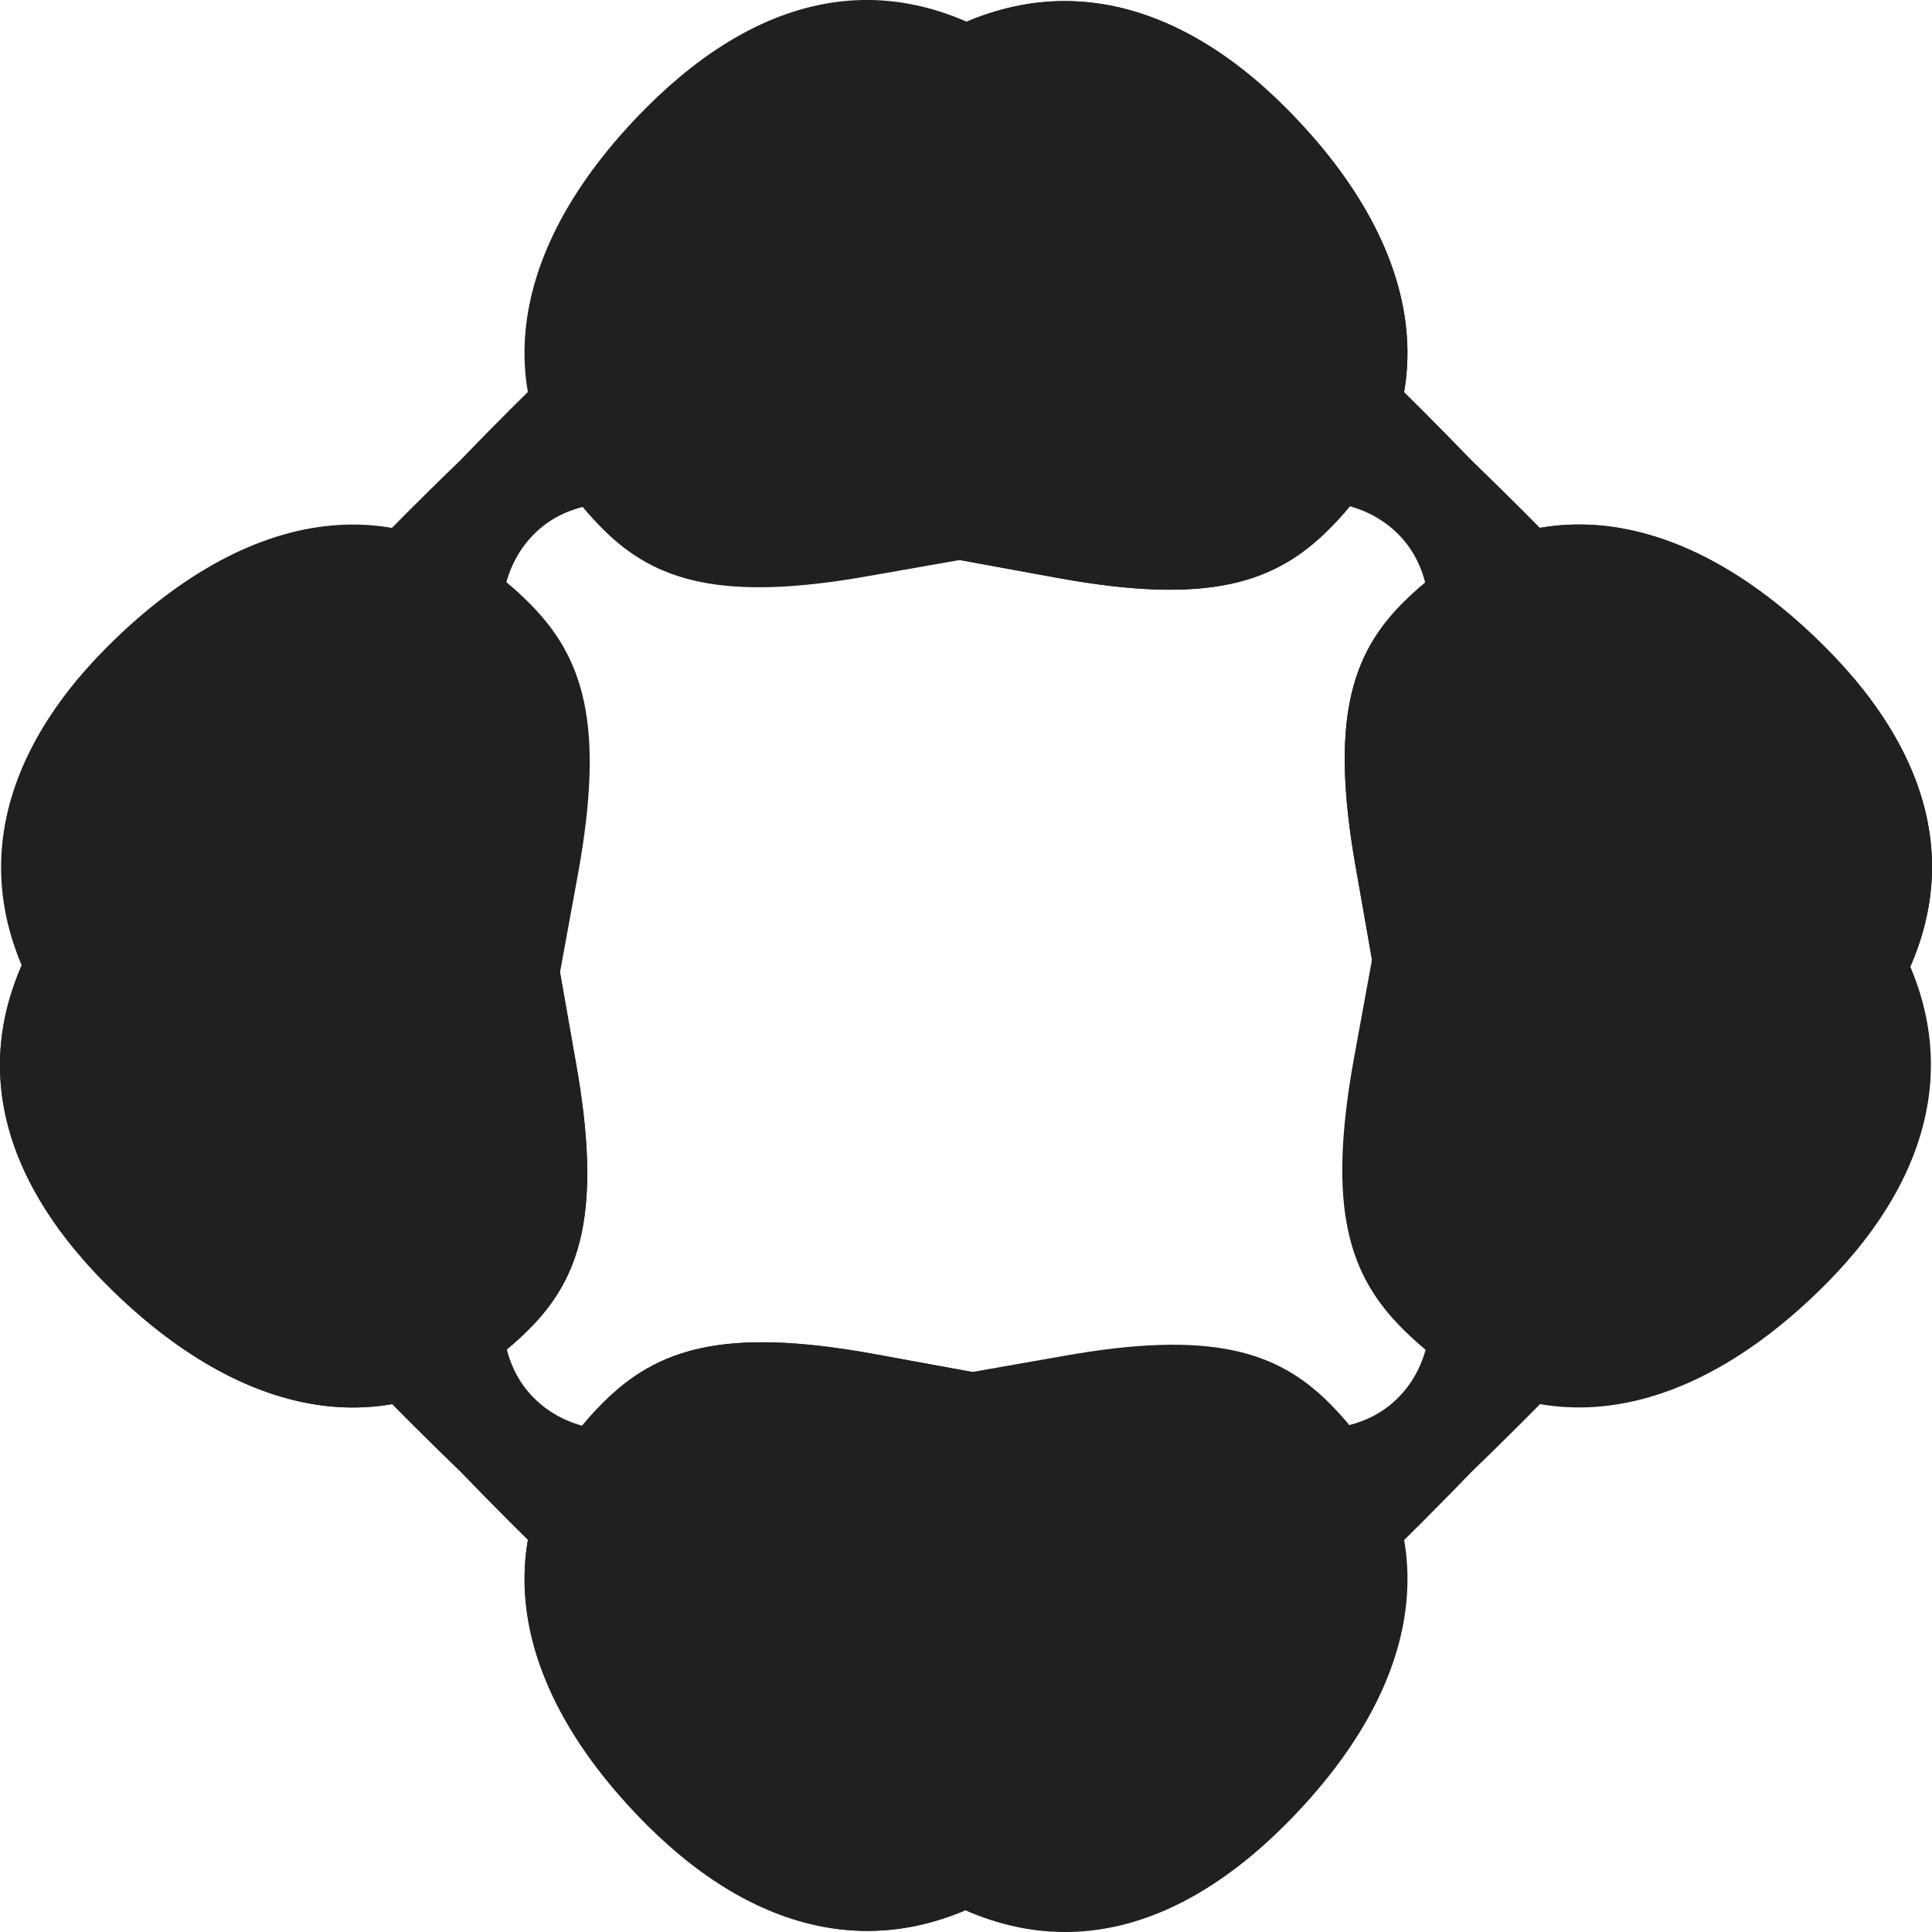
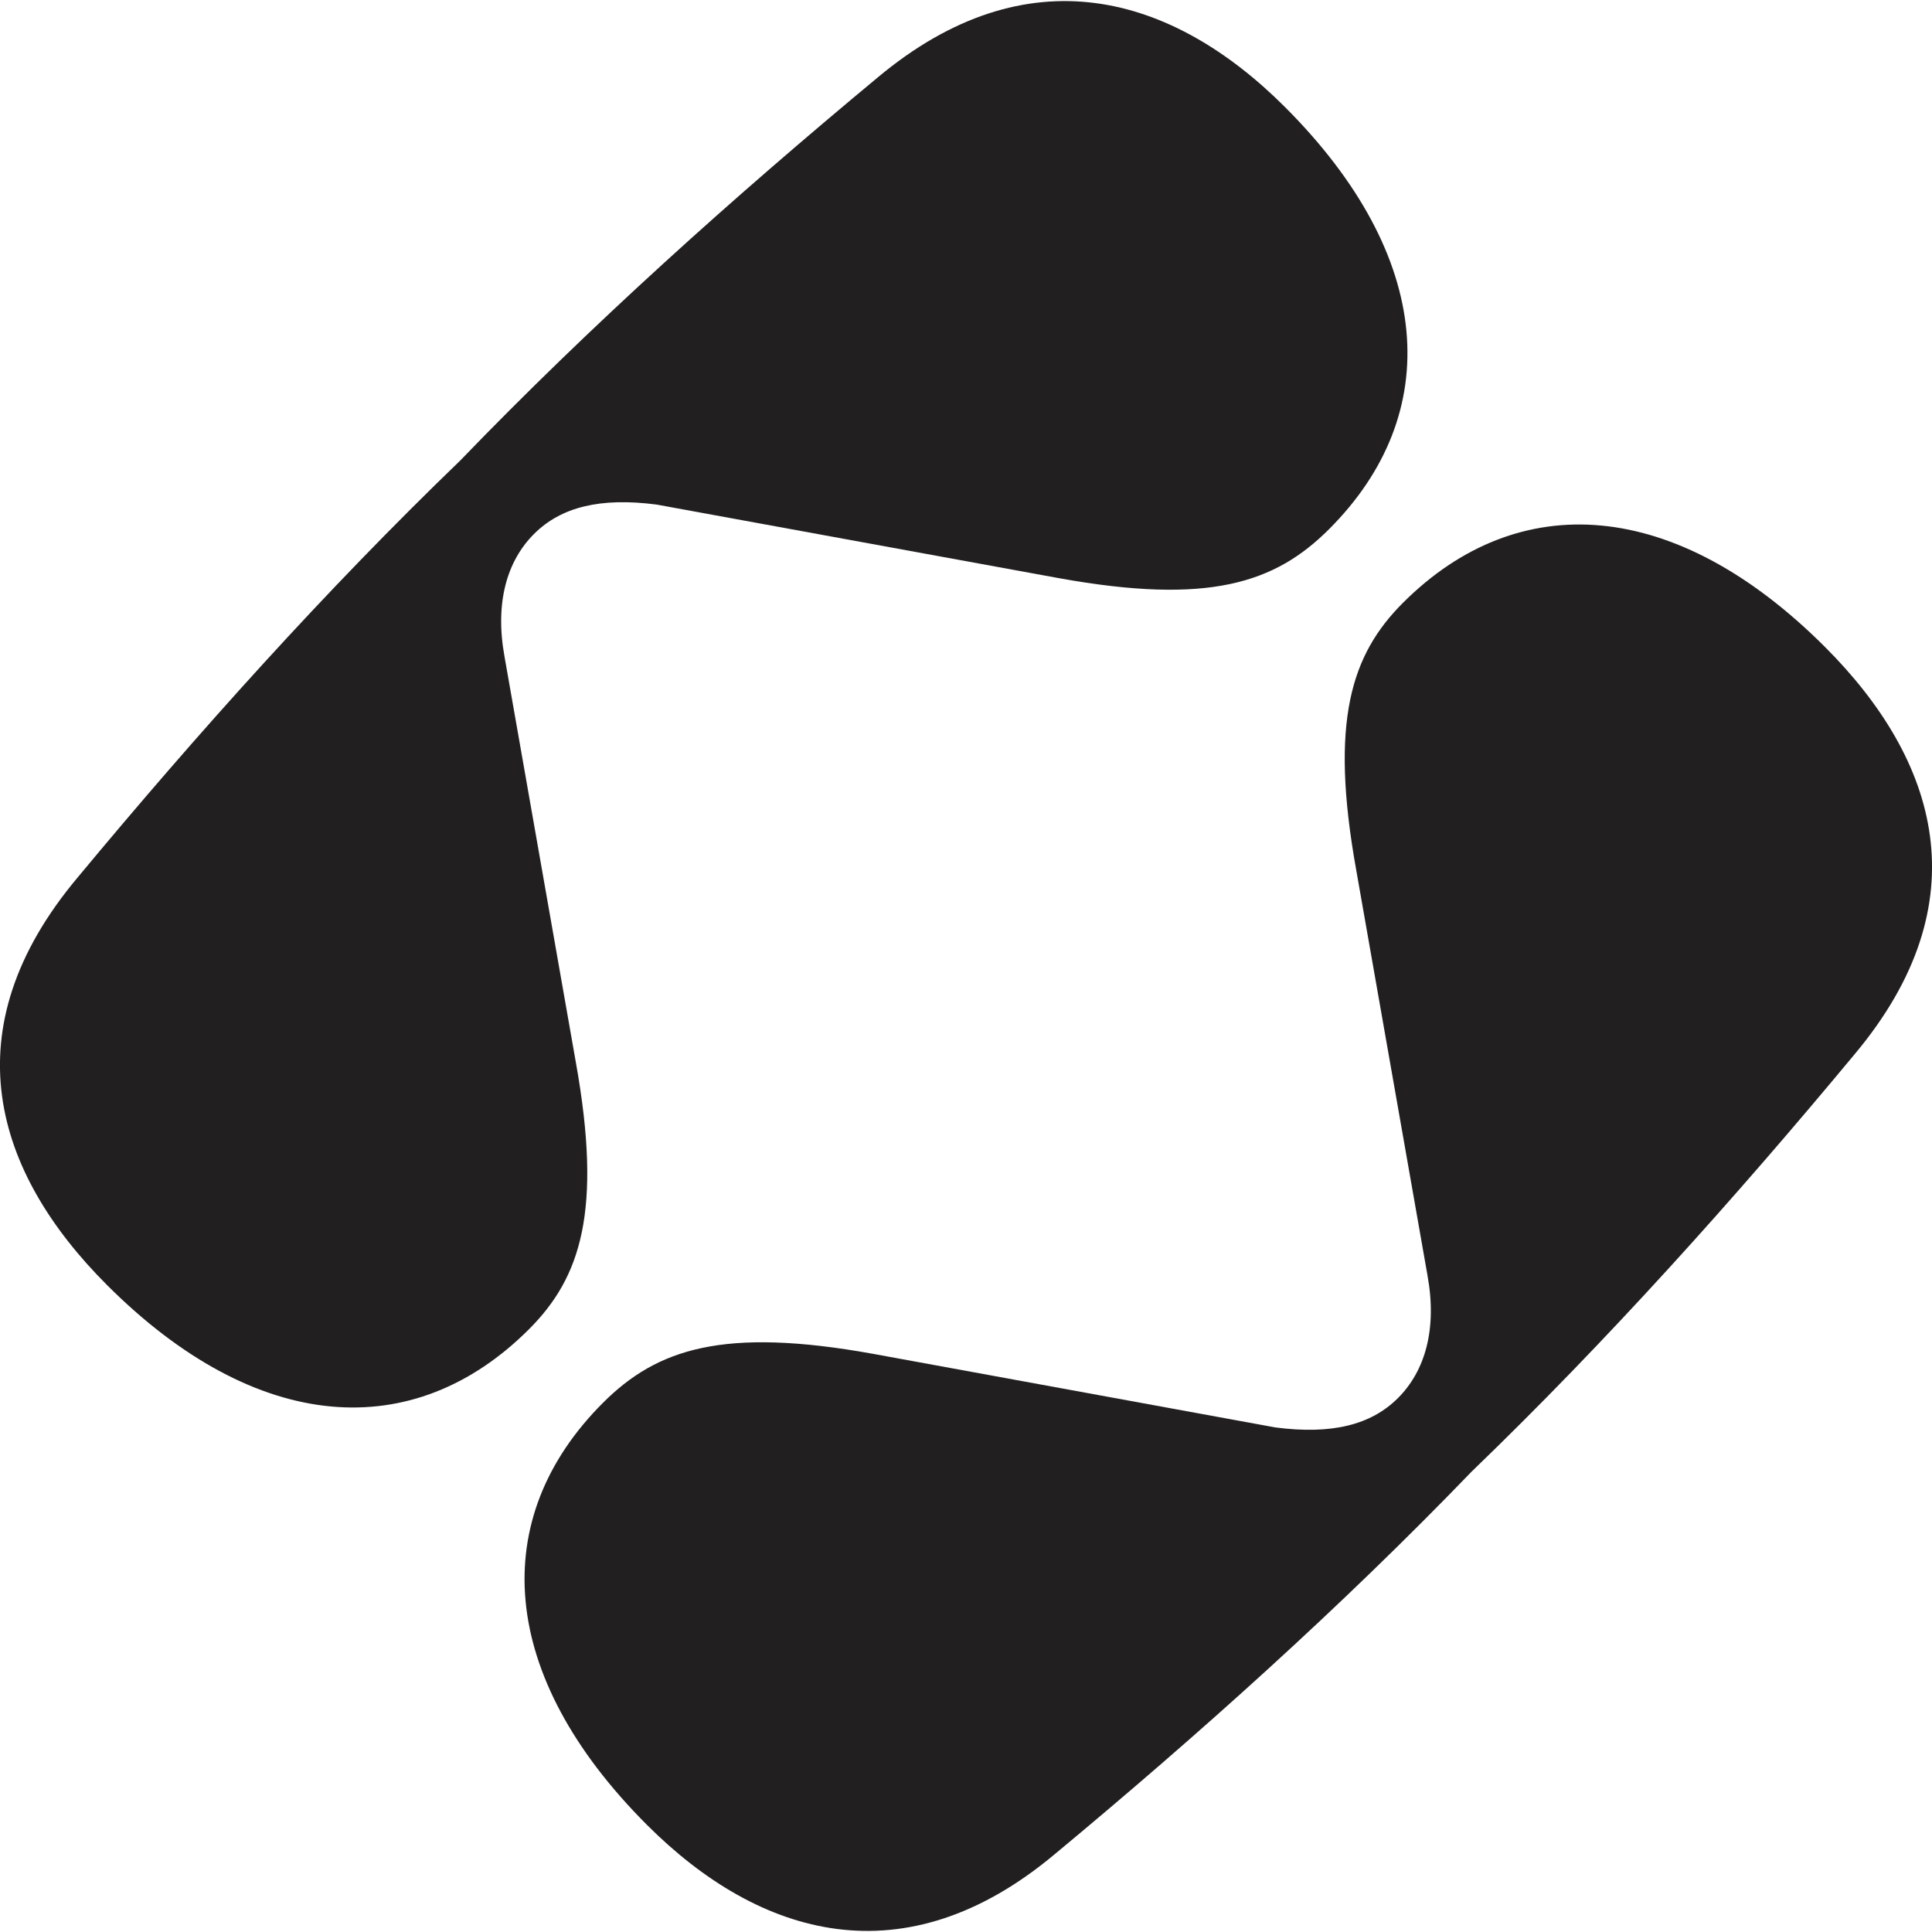
<svg xmlns="http://www.w3.org/2000/svg" viewBox="0 0 380.75 380.75" data-sanitized-data-name="Layer 2" data-name="Layer 2" id="Layer_2">
  <defs>
    <style>
      .cls-1 {
        fill: #221f20;
        stroke-width: 0px;
      }
    </style>
  </defs>
  <g data-sanitized-data-name="Layer 1" data-name="Layer 1" id="Layer_1-2">
    <path d="M281.32,251.33l-14.03-79.8c-5.31-29.5-.96-42.56,9.19-52.72,22.74-22.74,53.69-20.8,83.19,8.7,22.25,22.25,30.96,50.3,5.8,80.29-23.69,28.53-48.85,56.58-75.44,82.21-25.64,26.6-53.69,51.76-82.22,75.45-29.5,24.67-58.04,16.44-80.29-5.8-29.5-29.5-31.44-60.45-8.7-83.19,10.64-10.64,23.7-14.99,53.2-9.67l79.32,14.51c11.12,1.45,18.86-.48,24.18-5.8,5.32-5.32,7.74-13.54,5.8-24.18Z" class="cls-1" />
    <path d="M99.43,129.42l14.03,79.8c5.31,29.5.96,42.56-9.19,52.72-22.74,22.74-53.69,20.8-83.19-8.7-22.25-22.25-30.96-50.3-5.8-80.29,23.69-28.53,48.85-56.58,75.44-82.21,25.64-26.6,53.69-51.76,82.22-75.45,29.5-24.67,58.04-16.44,80.29,5.8,29.5,29.5,31.44,60.45,8.7,83.19-10.64,10.64-23.7,14.99-53.2,9.67l-79.32-14.51c-11.12-1.45-18.86.48-24.18,5.8-5.32,5.32-7.74,13.54-5.8,24.18Z" class="cls-1" />
-     <path d="M251.33,99.43l-79.8,14.03c-29.5,5.31-42.56.96-52.72-9.19-22.74-22.74-20.8-53.69,8.7-83.19,22.25-22.25,50.3-30.96,80.29-5.8,28.53,23.69,56.58,48.85,82.21,75.44,26.6,25.64,51.76,53.69,75.45,82.22,24.67,29.5,16.44,58.04-5.8,80.29-29.5,29.5-60.45,31.44-83.19,8.7-10.64-10.64-14.99-23.7-9.67-53.2l14.51-79.32c1.45-11.12-.48-18.86-5.8-24.18-5.32-5.32-13.54-7.74-24.18-5.8Z" class="cls-1" />
-     <path d="M129.42,281.32l79.8-14.03c29.5-5.31,42.56-.96,52.72,9.19,22.74,22.74,20.8,53.69-8.7,83.19-22.25,22.25-50.3,30.96-80.29,5.8-28.53-23.69-56.58-48.85-82.21-75.44-26.6-25.64-51.76-53.69-75.45-82.22-24.67-29.5-16.44-58.04,5.8-80.29,29.5-29.5,60.45-31.44,83.19-8.7,10.64,10.64,14.99,23.7,9.67,53.2l-14.51,79.32c-1.45,11.12.48,18.86,5.8,24.18,5.32,5.32,13.54,7.74,24.18,5.8Z" class="cls-1" />
-     <path d="M281.32,251.33l-14.03-79.8c-5.31-29.5-.96-42.56,9.19-52.72,22.74-22.74,53.69-20.8,83.19,8.7,22.25,22.25,30.96,50.3,5.8,80.29-23.69,28.53-48.85,56.58-75.44,82.21-25.64,26.6-53.69,51.76-82.22,75.45-29.5,24.67-58.04,16.44-80.29-5.8-29.5-29.5-31.44-60.45-8.7-83.19,10.64-10.64,23.7-14.99,53.2-9.67l79.32,14.51c11.12,1.45,18.86-.48,24.18-5.8,5.32-5.32,7.74-13.54,5.8-24.18Z" class="cls-1" />
-     <path d="M99.43,129.42l14.03,79.8c5.31,29.5.96,42.56-9.19,52.72-22.74,22.74-53.69,20.8-83.19-8.7-22.25-22.25-30.96-50.3-5.8-80.29,23.69-28.53,48.85-56.58,75.44-82.21,25.64-26.6,53.69-51.76,82.22-75.45,29.5-24.67,58.04-16.44,80.29,5.8,29.5,29.5,31.44,60.45,8.7,83.19-10.64,10.64-23.7,14.99-53.2,9.67l-79.32-14.51c-11.12-1.45-18.86.48-24.18,5.8-5.32,5.32-7.74,13.54-5.8,24.18Z" class="cls-1" />
  </g>
</svg>